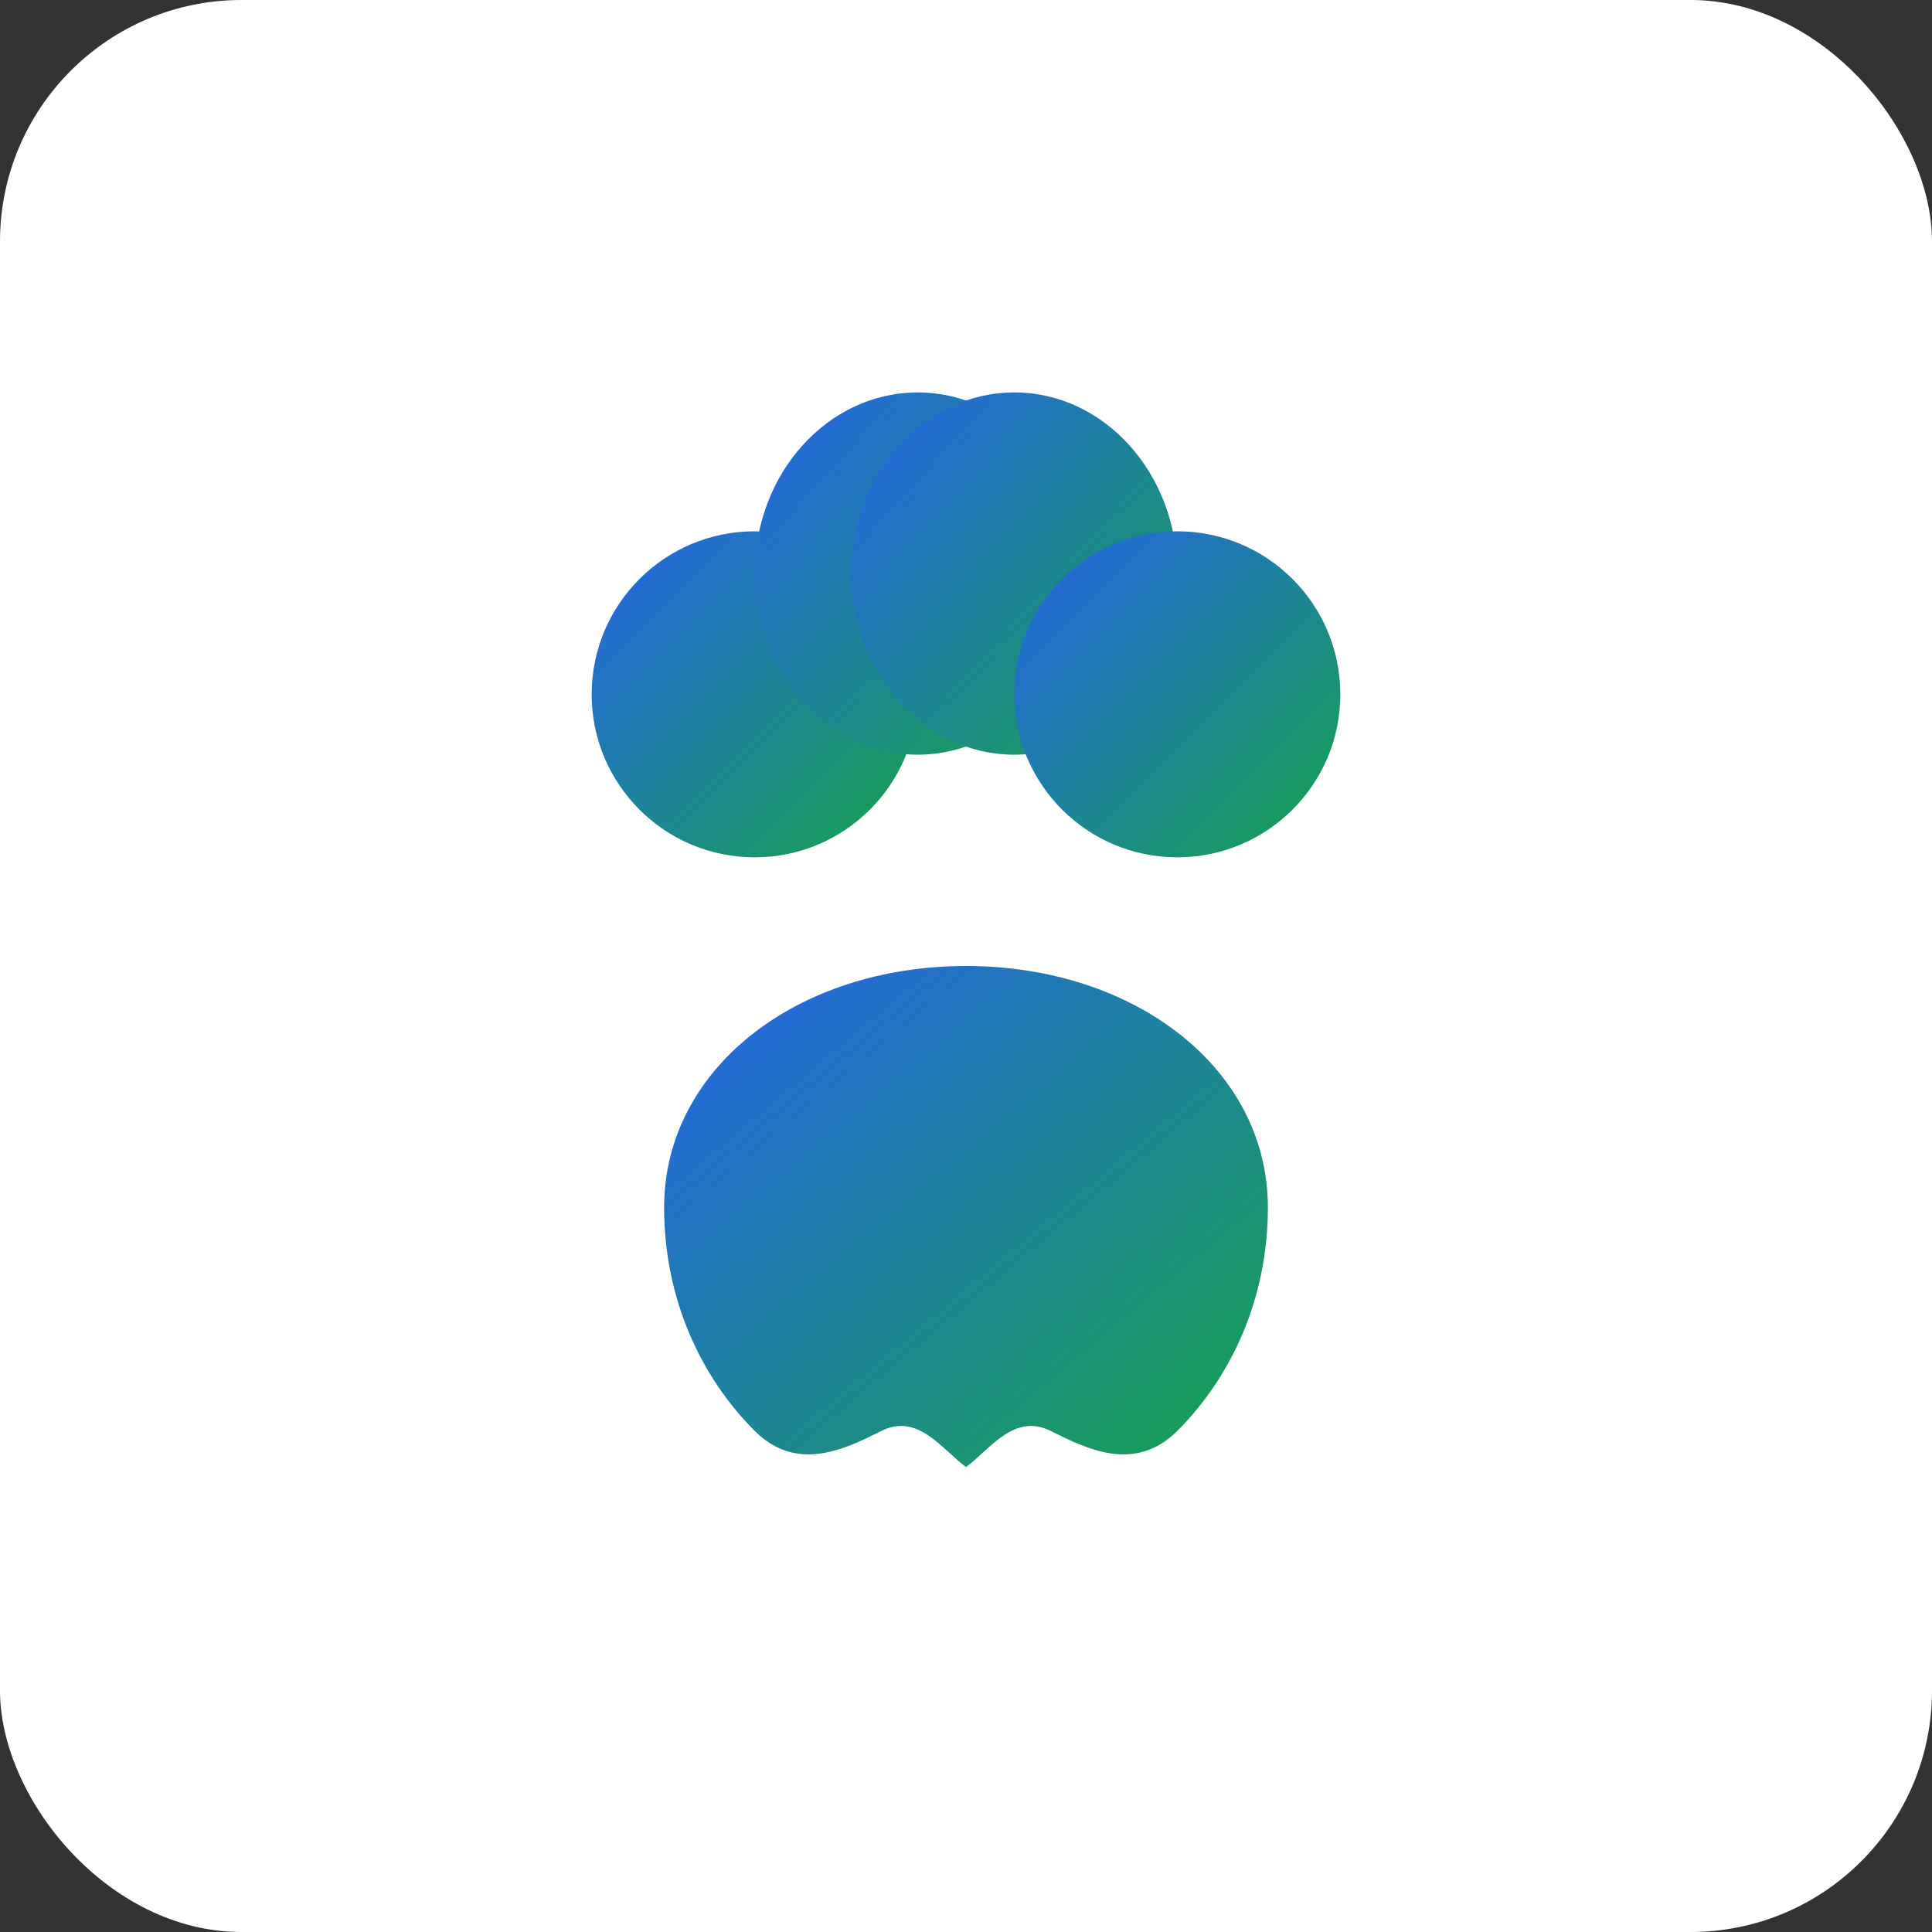
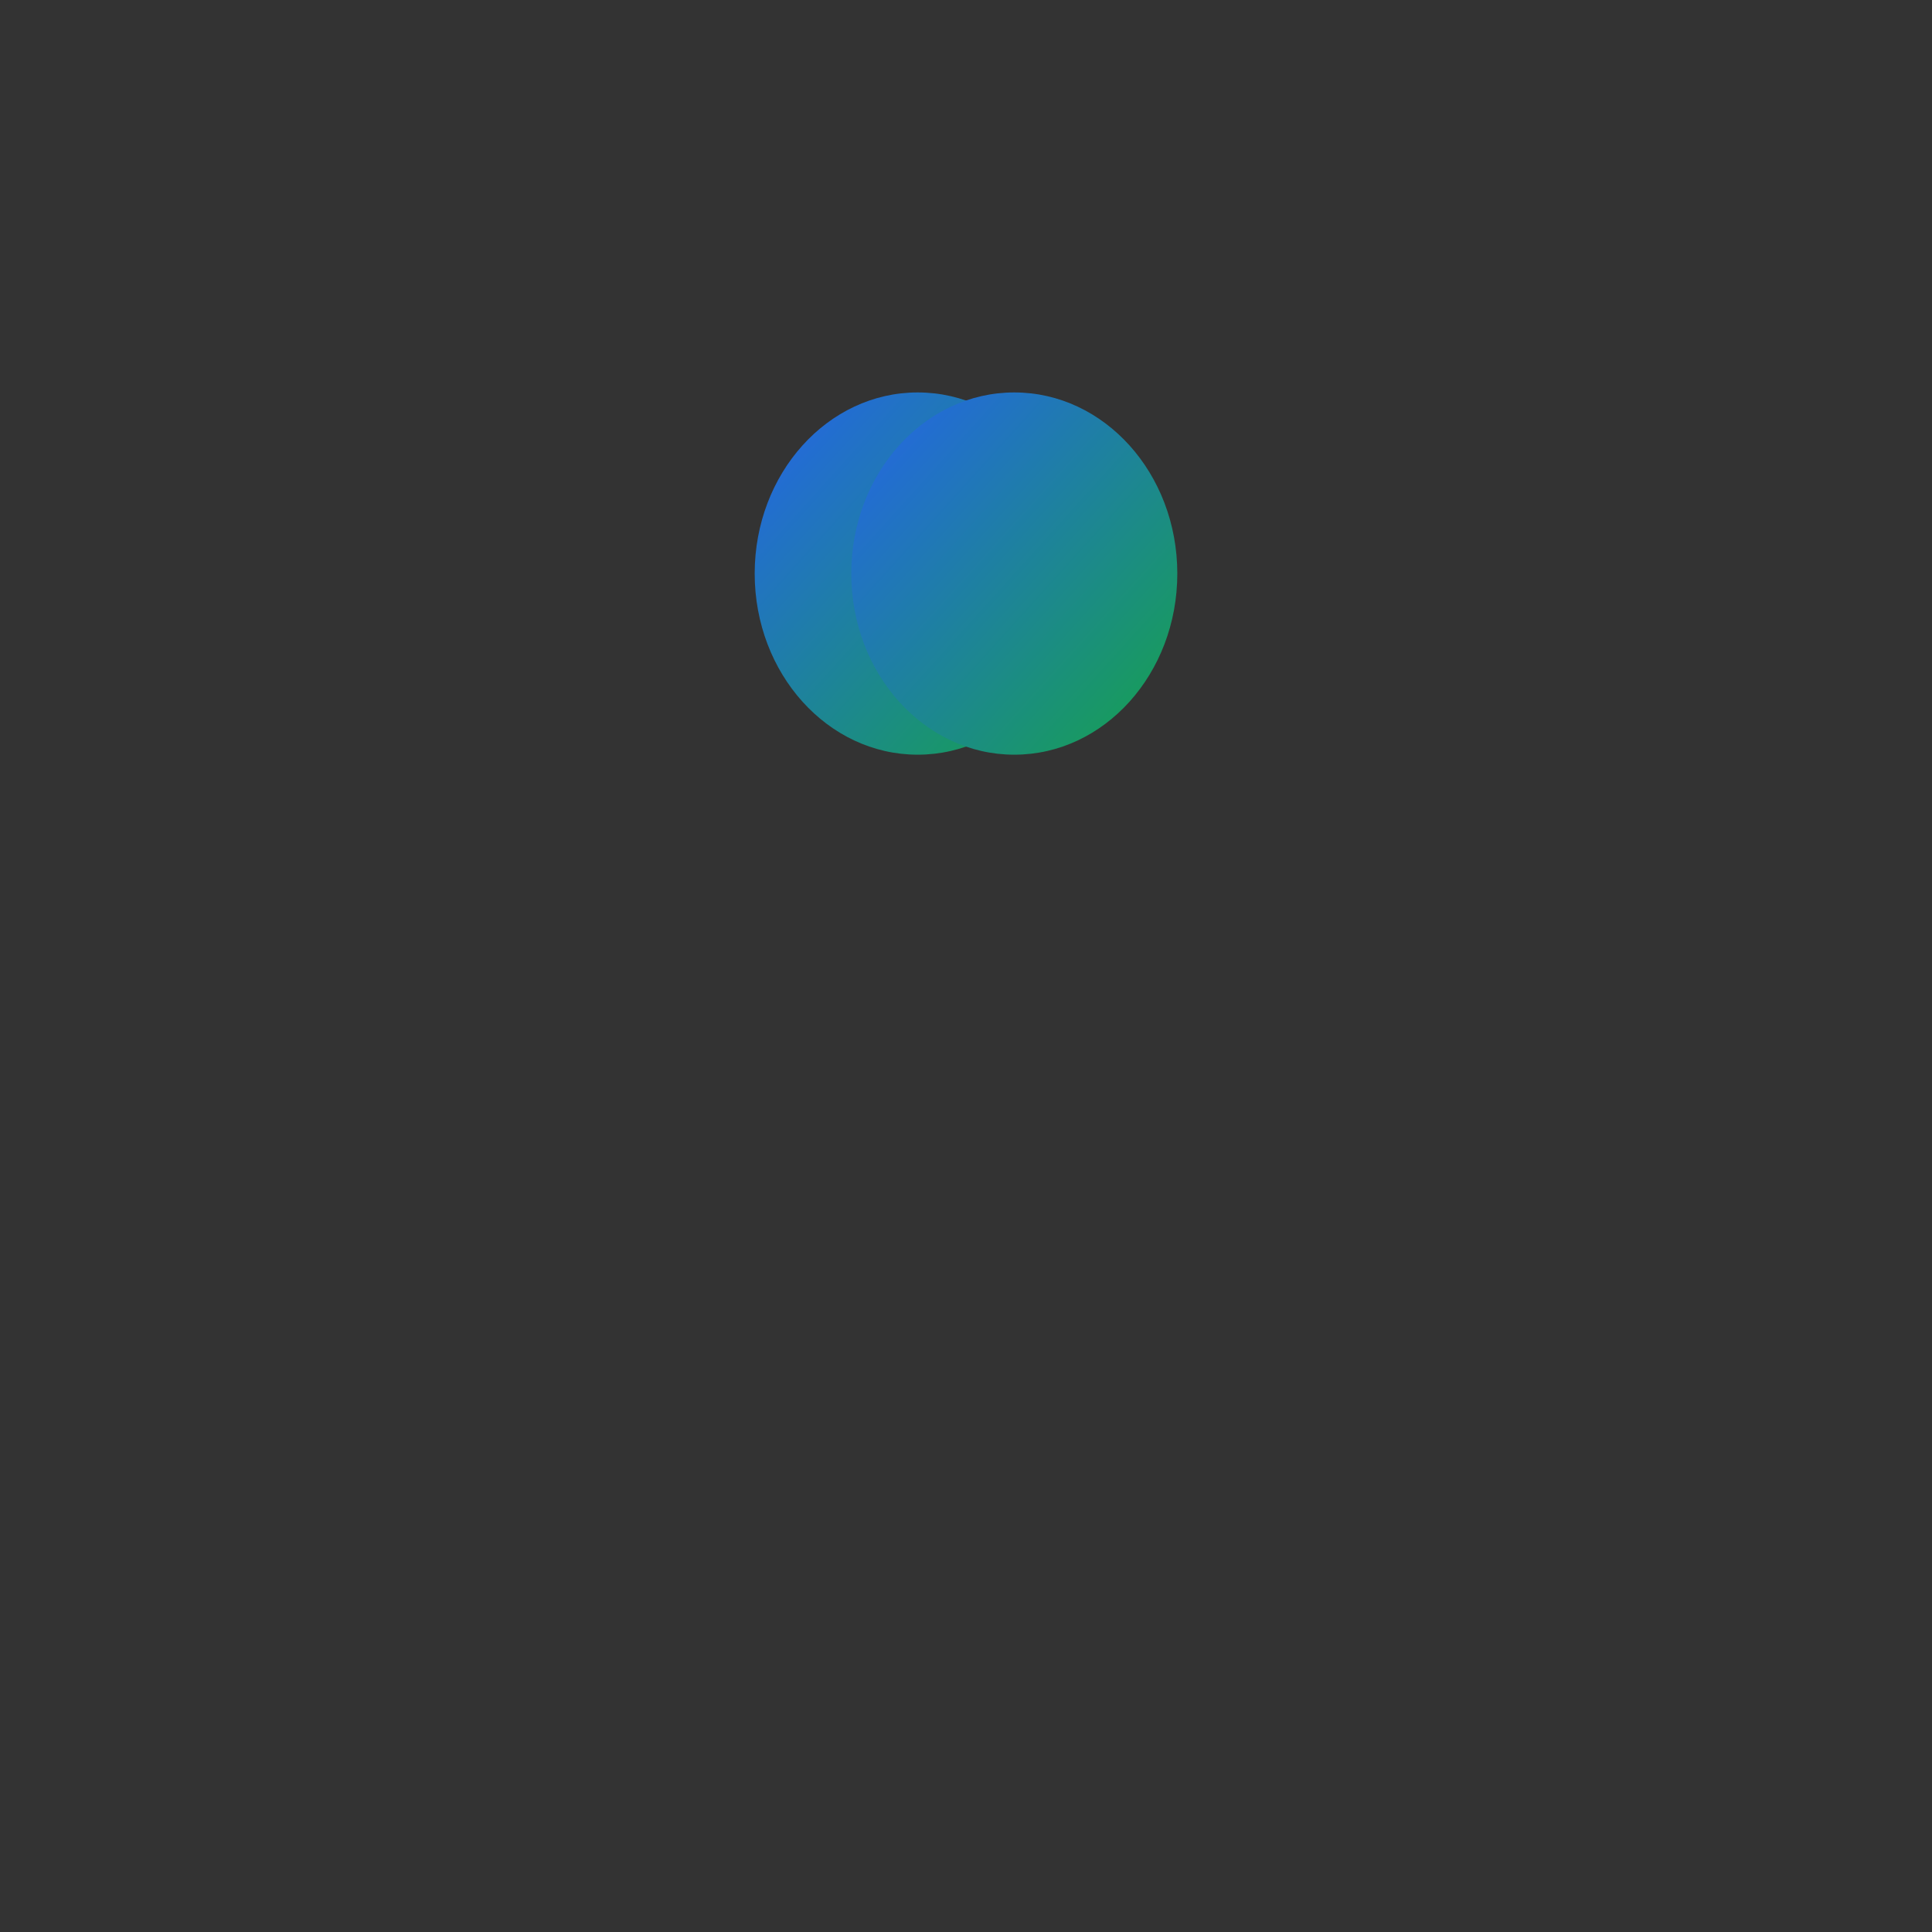
<svg xmlns="http://www.w3.org/2000/svg" width="32" height="32" viewBox="0 0 32 32">
  <rect x="0" y="0" width="32" height="32" fill="#333333" stroke="none" />
  <defs>
    <linearGradient id="pawGradient" x1="0%" y1="0%" x2="100%" y2="100%">
      <stop offset="0%" style="stop-color:#2563eb" />
      <stop offset="100%" style="stop-color:#16a34a" />
    </linearGradient>
  </defs>
-   <rect width="32" height="32" fill="white" rx="4" />
-   <circle cx="12.5" cy="11.5" r="2.7" fill="url(#pawGradient)" />
  <ellipse cx="15.2" cy="9.5" rx="2.7" ry="3" fill="url(#pawGradient)" />
  <ellipse cx="16.8" cy="9.5" rx="2.7" ry="3" fill="url(#pawGradient)" />
-   <circle cx="19.5" cy="11.5" r="2.7" fill="url(#pawGradient)" />
-   <path d="M 16 16            C 13.2 16, 11 17.7, 11 20            C 11 21.5, 11.6 22.8, 12.5 23.7            C 13.2 24.4, 14 24, 14.6 23.7            C 15.2 23.4, 15.6 24, 16 24.3            C 16.4 24, 16.8 23.4, 17.4 23.7            C 18 24, 18.8 24.4, 19.5 23.7            C 20.4 22.8, 21 21.5, 21 20            C 21 17.7, 18.8 16, 16 16 Z" fill="url(#pawGradient)" />
</svg>